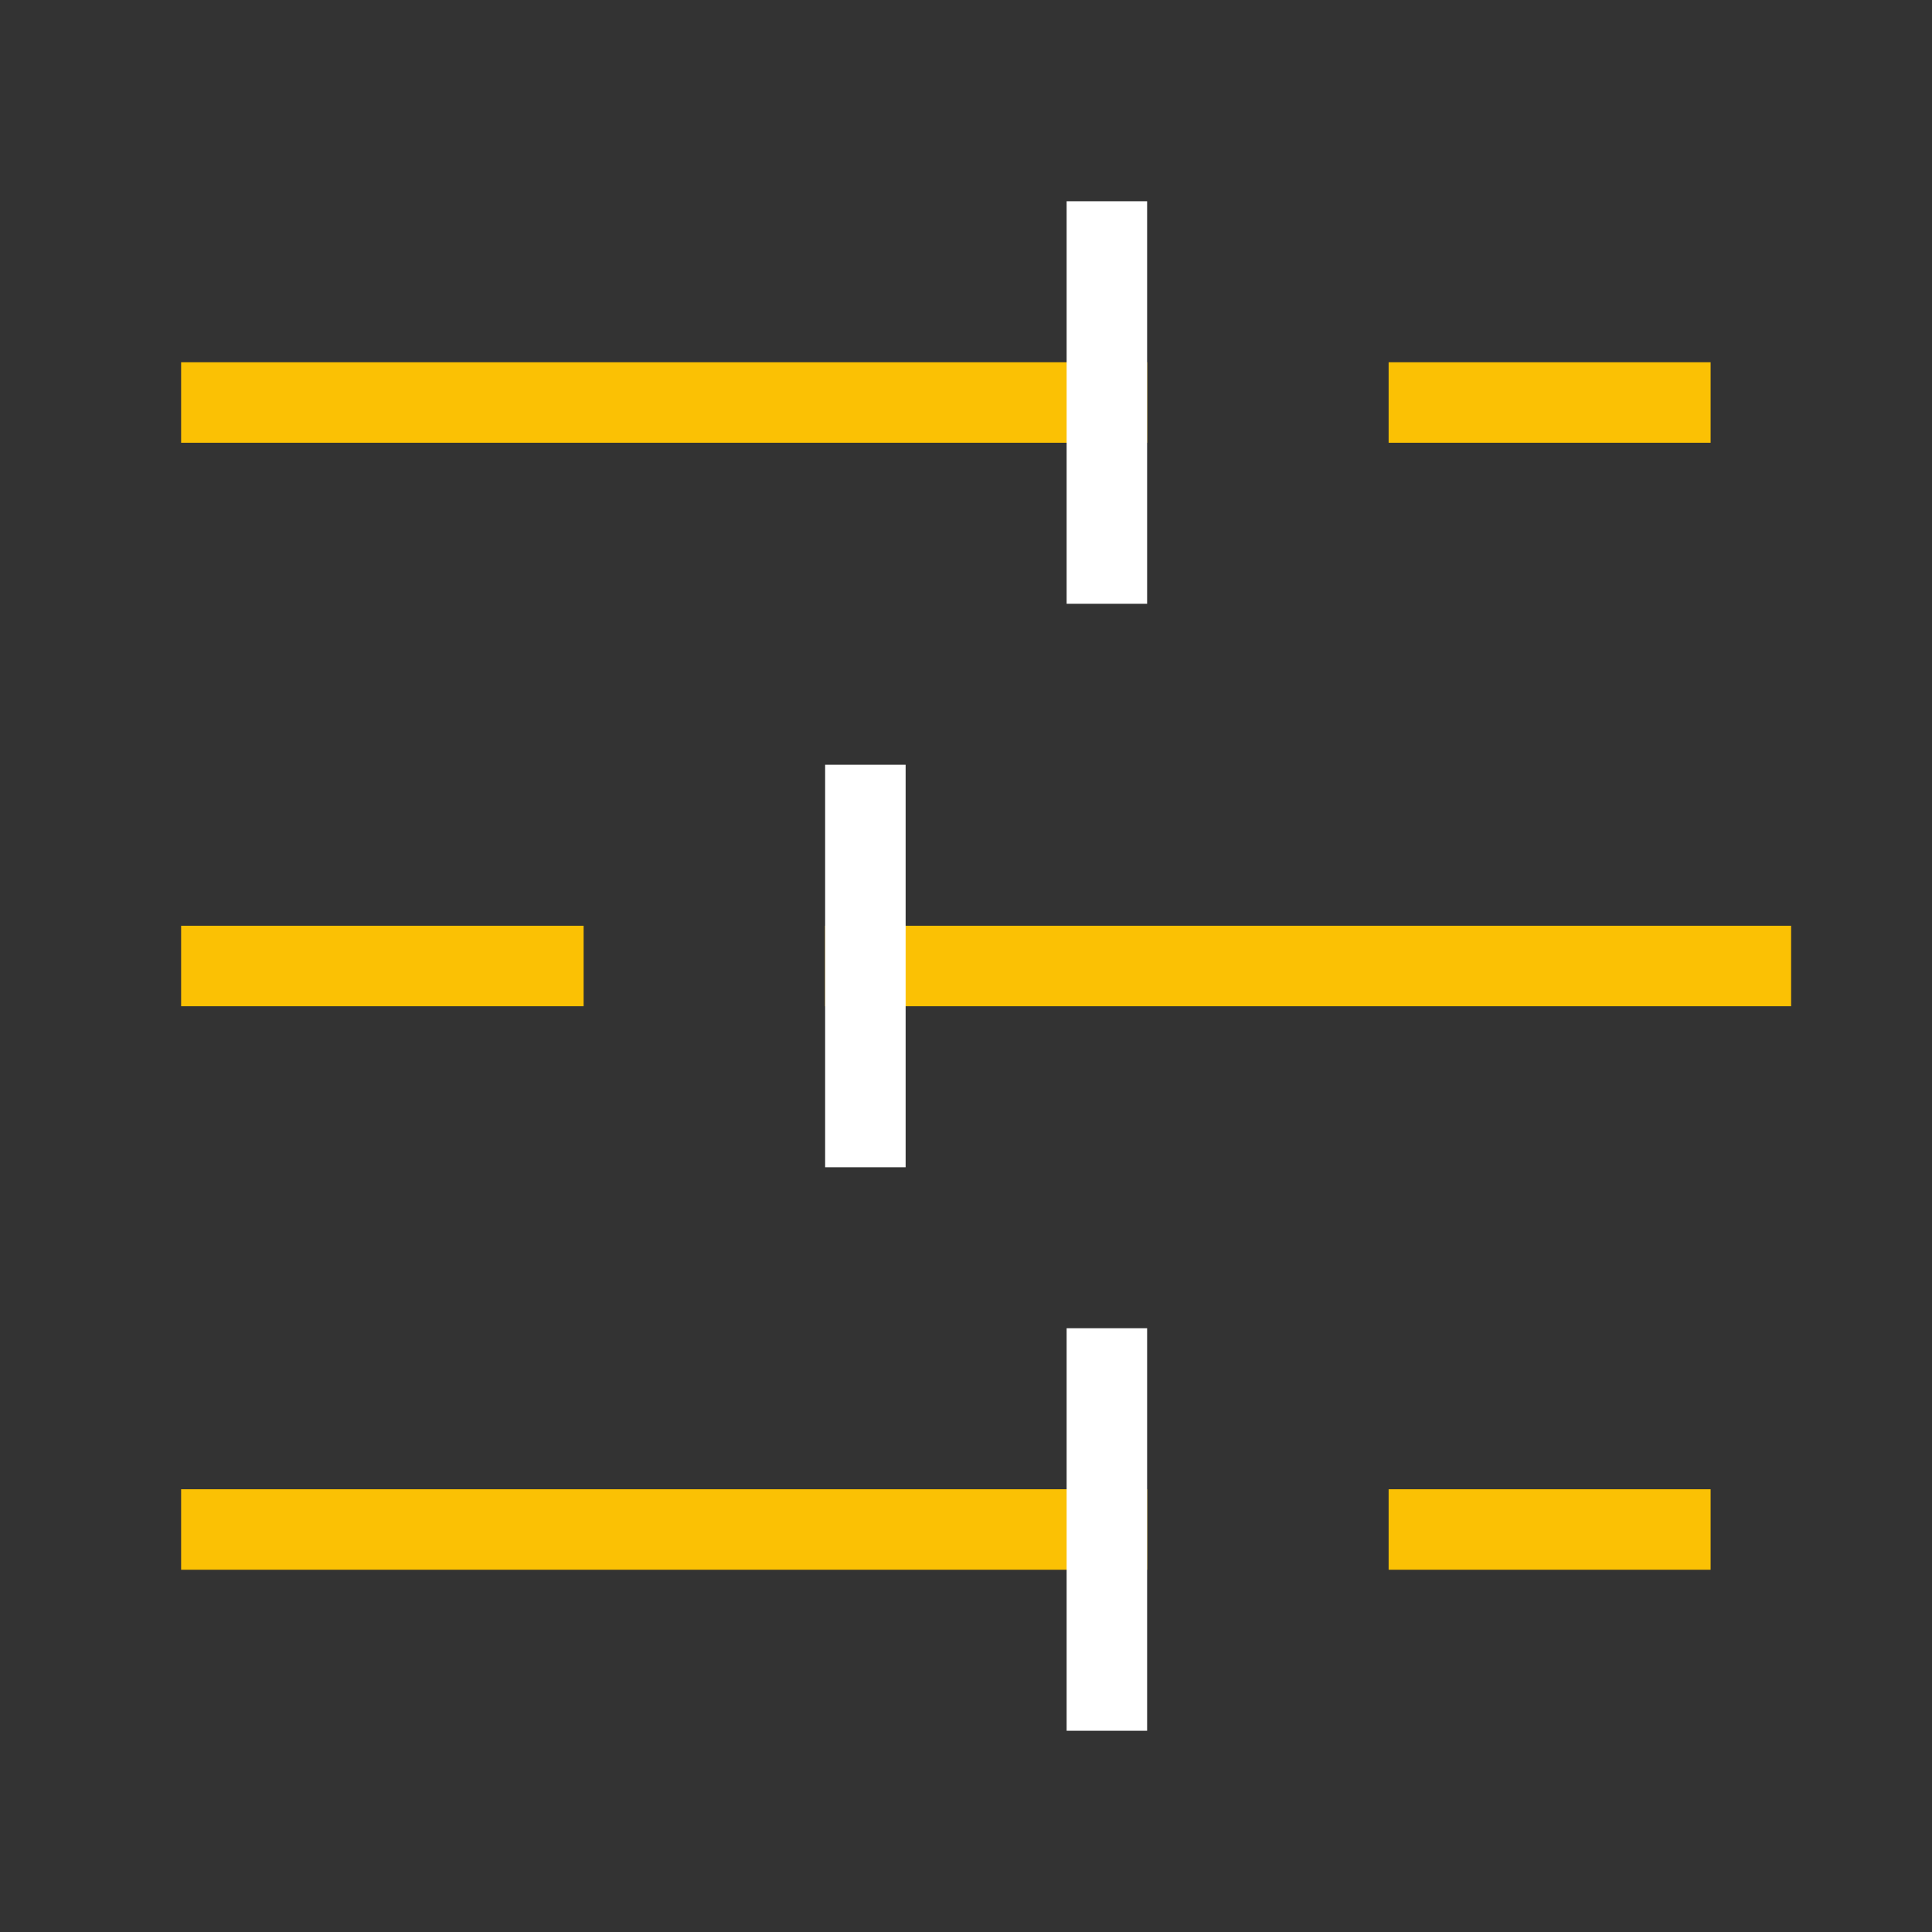
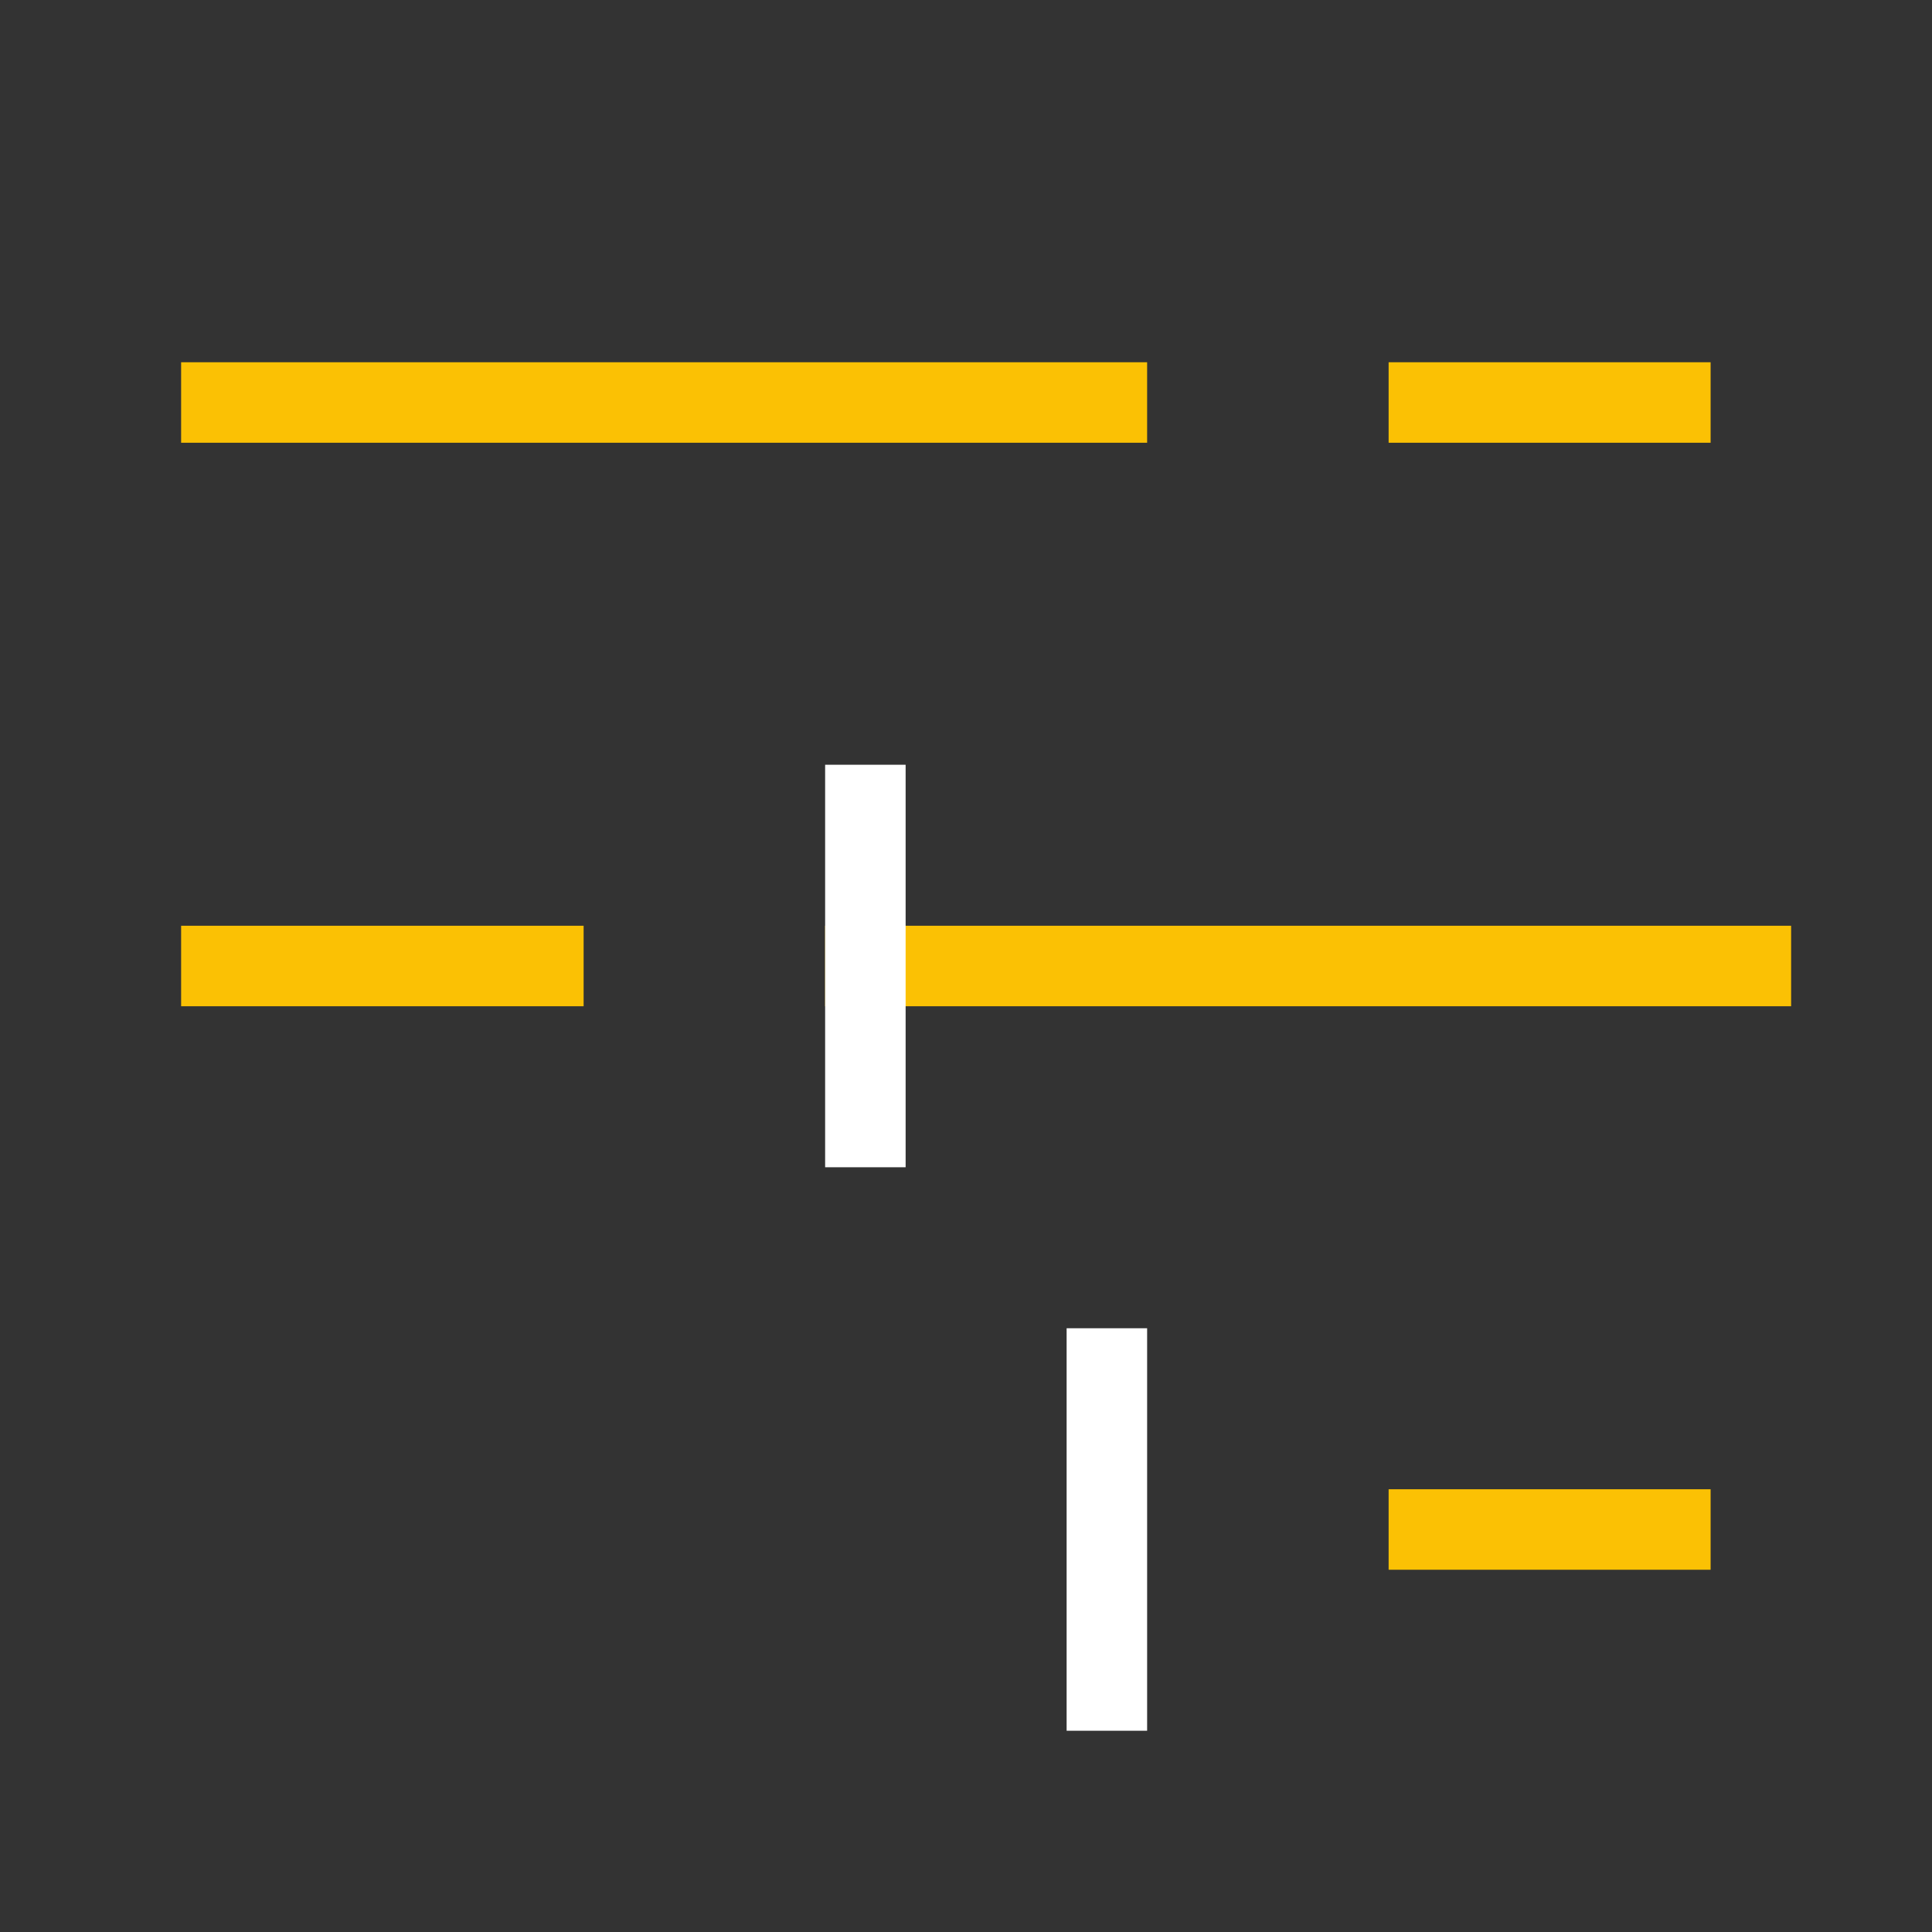
<svg xmlns="http://www.w3.org/2000/svg" width="48" height="48" viewBox="0 0 48 48" fill="none">
  <rect x="0" y="0" width="48" height="48" fill="#333333" stroke="none" />
  <path d="M41.5 10H35.5" stroke="#FBC104" stroke-width="2" stroke-linecap="square" />
  <path d="M27.5 10H5.5" stroke="#FBC104" stroke-width="2" stroke-linecap="square" />
  <path d="M13.5 24H5.5" stroke="#FBC104" stroke-width="2" stroke-linecap="square" />
  <path d="M43.5 24H21.5" stroke="#FBC104" stroke-width="2" stroke-linecap="square" />
  <path d="M41.5 38H35.5" stroke="#FBC104" stroke-width="2" stroke-linecap="square" />
-   <path d="M27.5 38H5.5" stroke="#FBC104" stroke-width="2" stroke-linecap="square" />
-   <path d="M27.5 6V14" stroke="white" stroke-width="2" stroke-linecap="square" />
  <path d="M21.5 20V28" stroke="white" stroke-width="2" stroke-linecap="square" />
  <path d="M27.5 34V42" stroke="white" stroke-width="2" stroke-linecap="square" />
</svg>